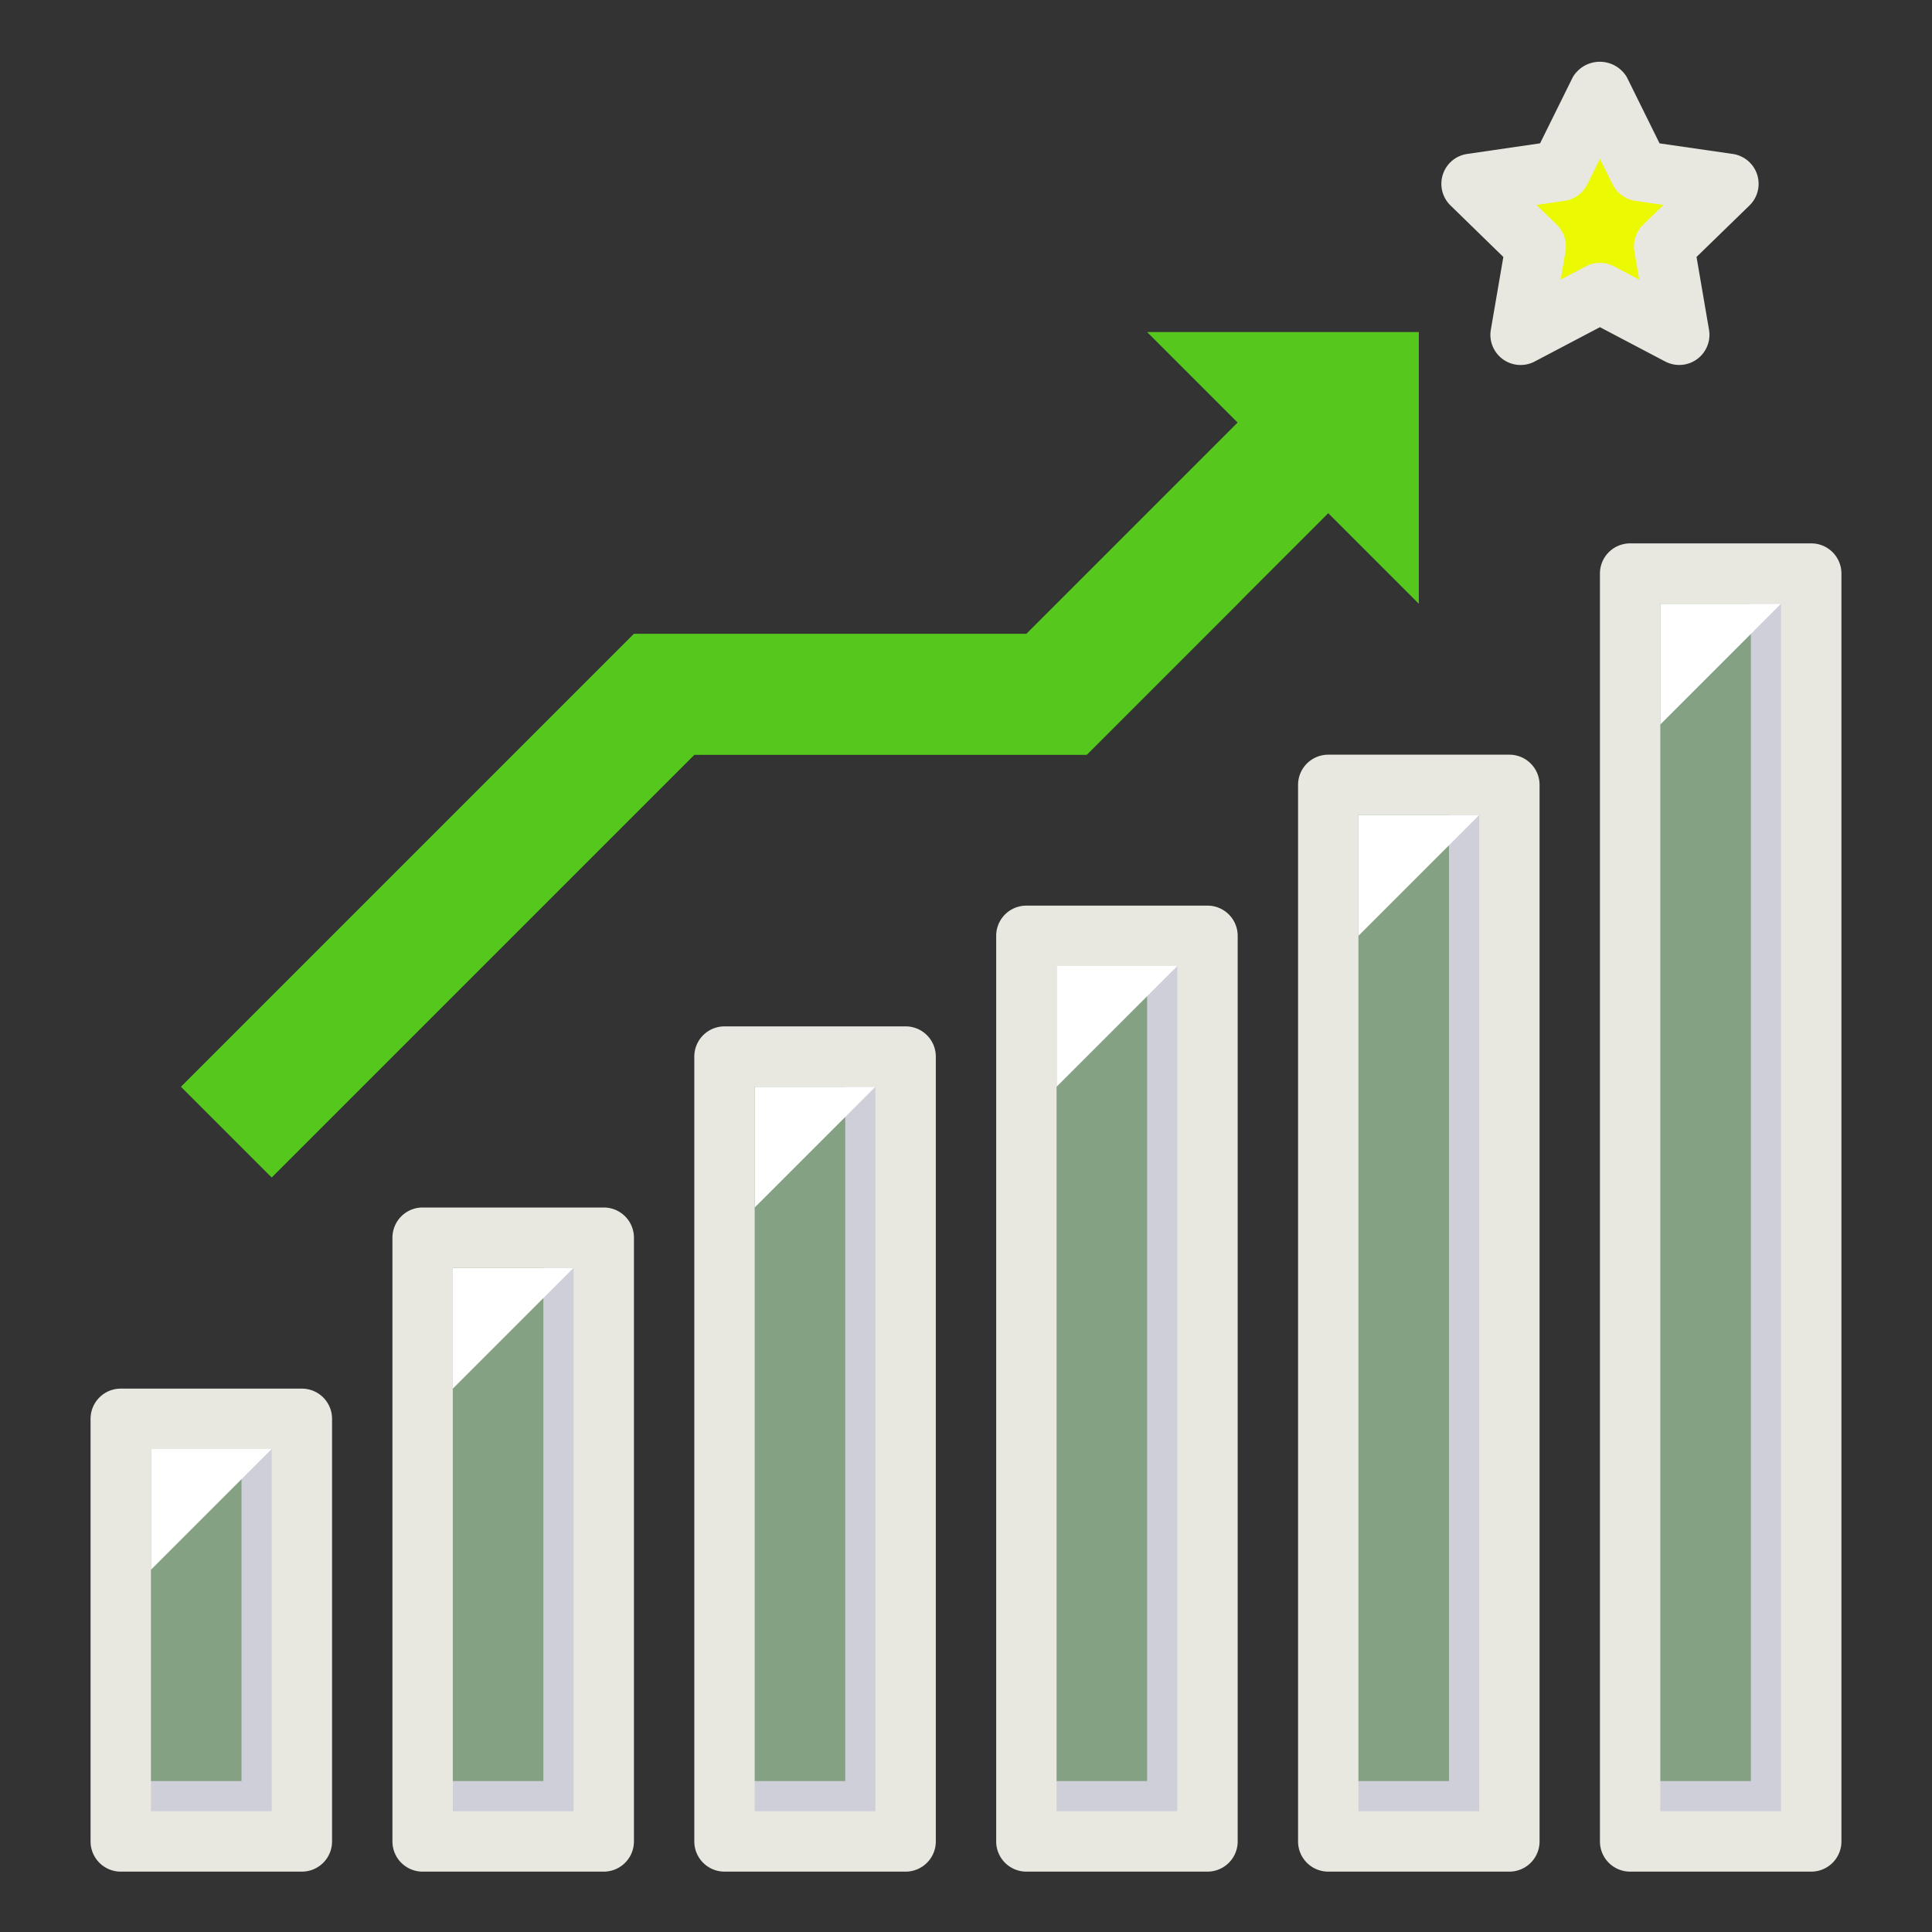
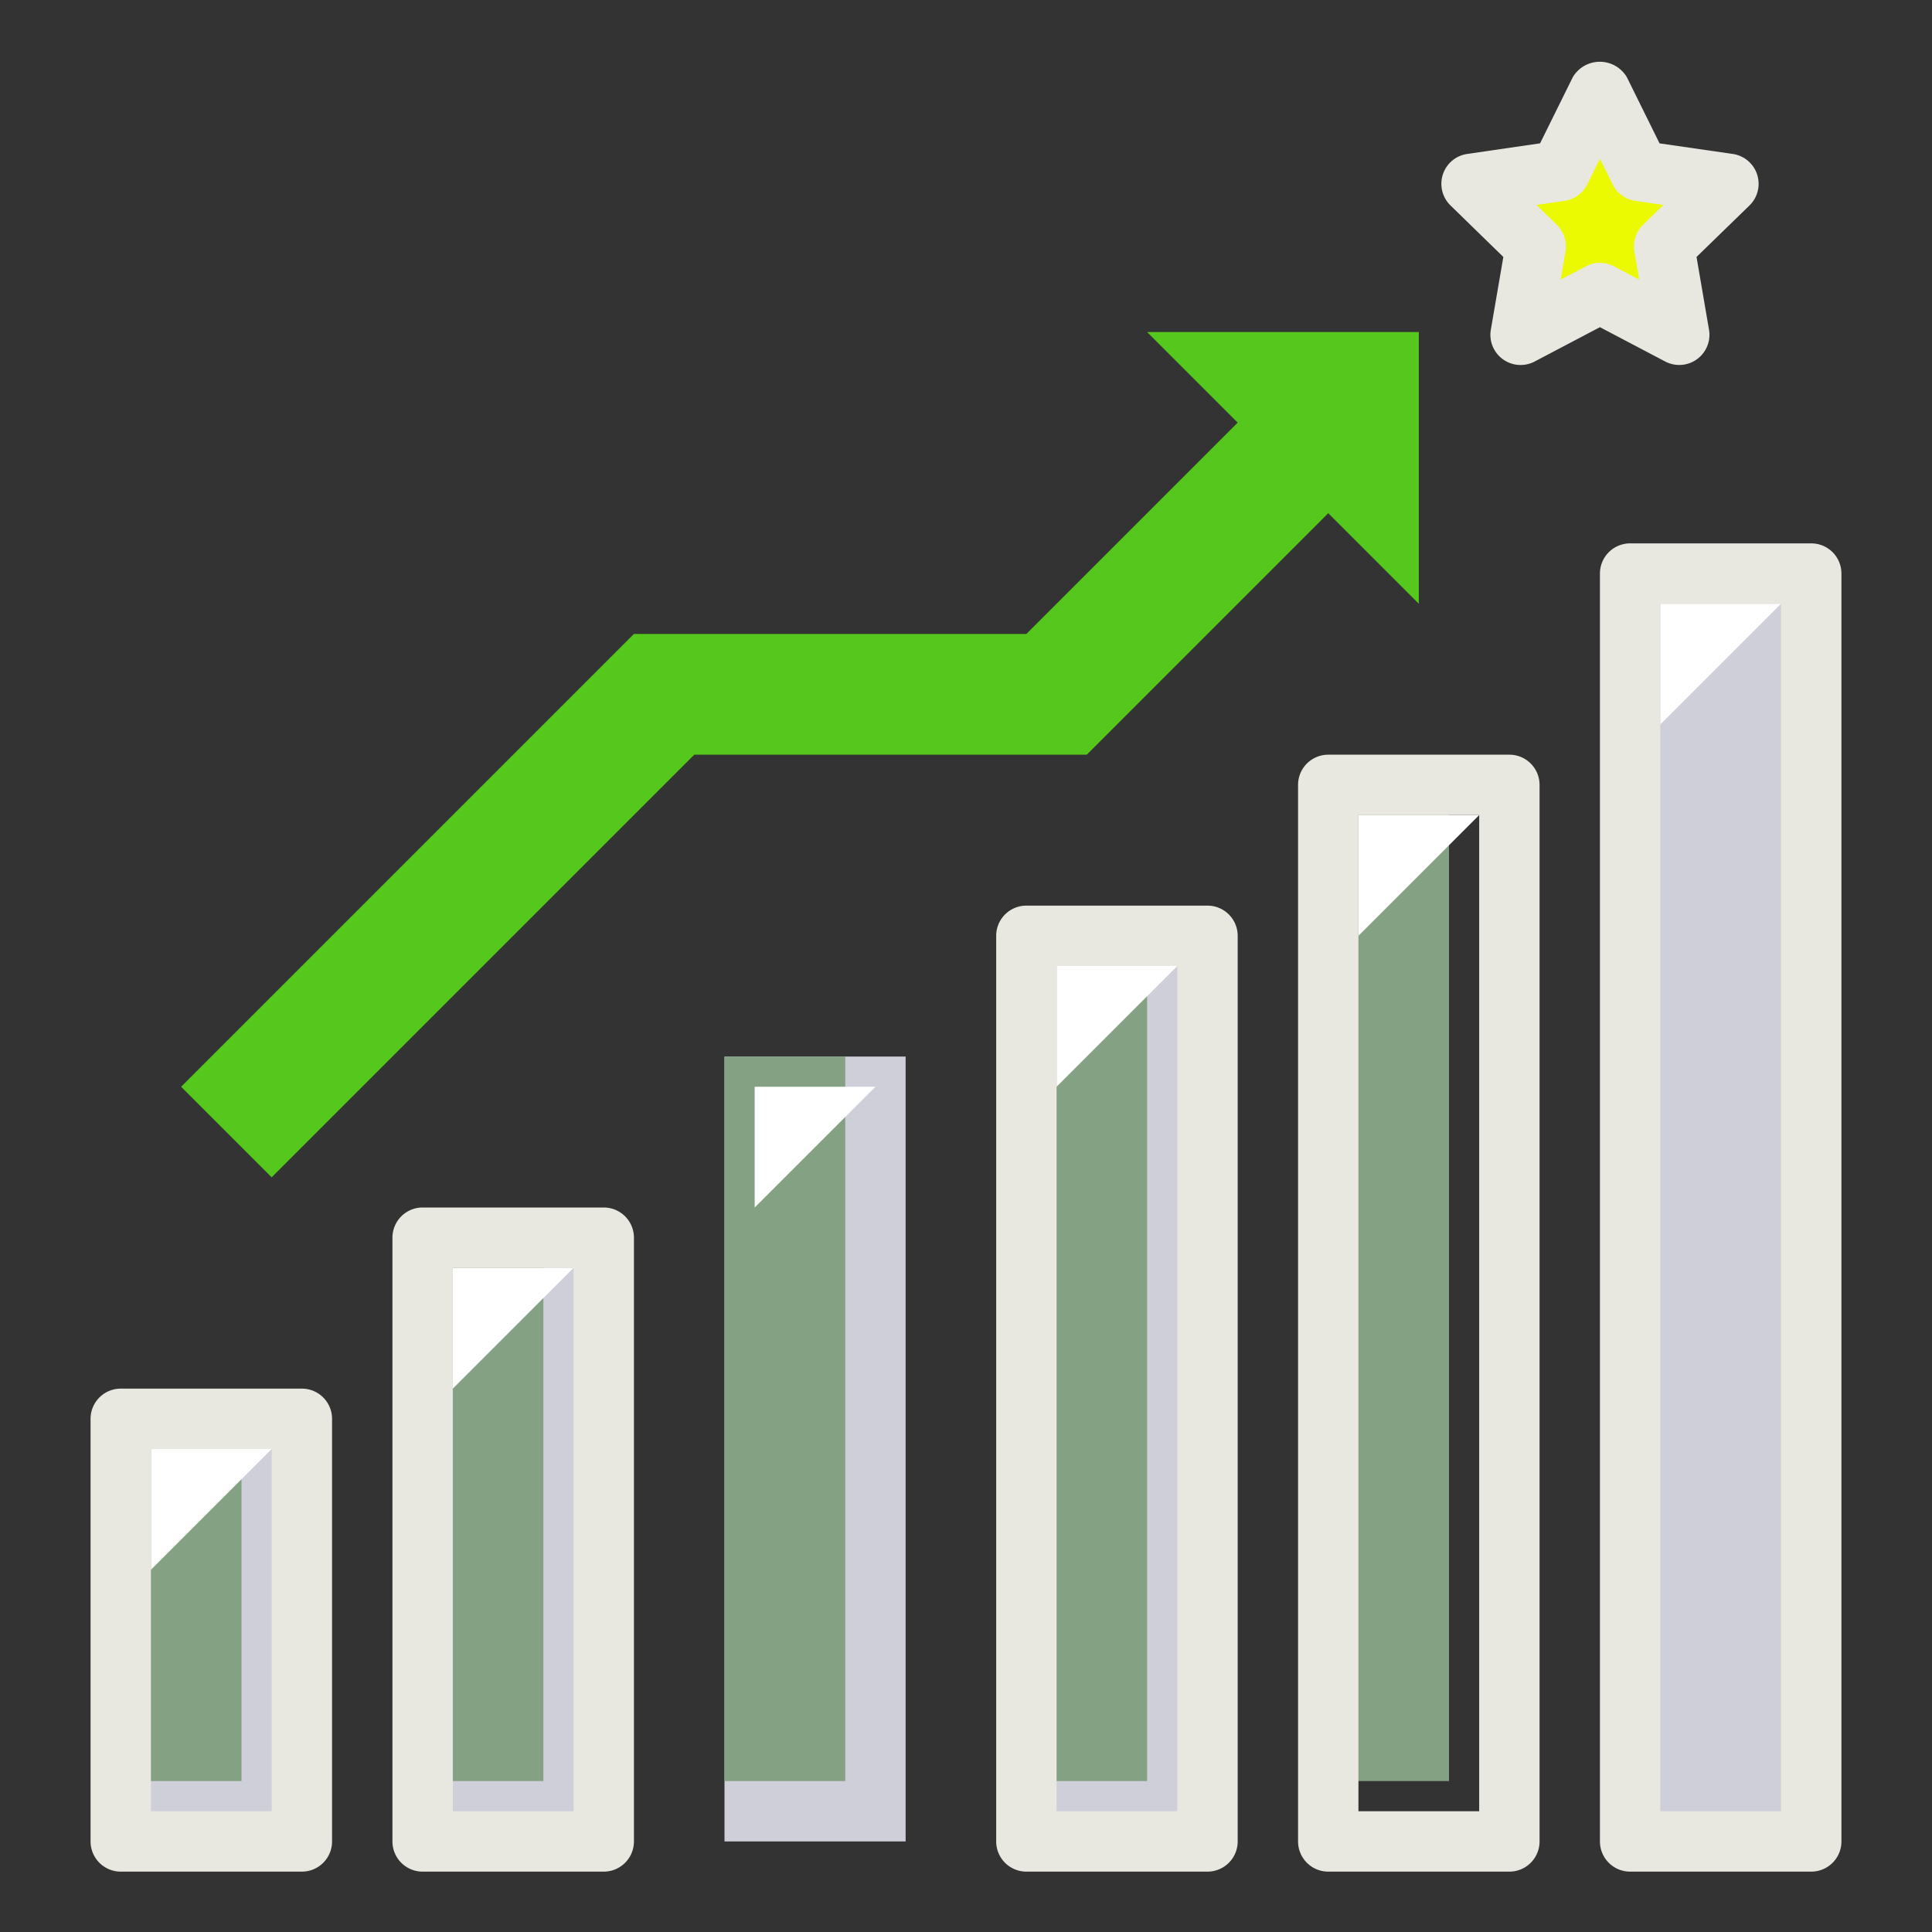
<svg xmlns="http://www.w3.org/2000/svg" id="fill" viewBox="0 0 64 64">
  <rect x="0" y="0" width="64" height="64" fill="#333333" stroke="none" />
  <rect height="14" width="6" x="4" y="47" fill="#cfcfd9" opacity="1" original-fill="#cfcfd9" />
  <rect height="20" width="6" x="14" y="41" fill="#cfcfd9" opacity="1" original-fill="#cfcfd9" />
  <rect height="26" width="6" x="24" y="35" fill="#cfcfd9" opacity="1" original-fill="#cfcfd9" />
  <rect height="30" width="6" x="34" y="31" fill="#cfcfd9" opacity="1" original-fill="#cfcfd9" />
-   <rect height="35" width="6" x="44" y="26" fill="#cfcfd9" opacity="1" original-fill="#cfcfd9" />
  <rect height="42" width="6" x="54" y="19" fill="#cfcfd9" opacity="1" original-fill="#cfcfd9" />
-   <rect height="40" width="4" x="54" y="19" fill="#84a183" opacity="1" original-fill="#84a183" />
  <rect height="33" width="4" x="44" y="26" fill="#84a183" opacity="1" original-fill="#84a183" />
  <rect height="28" width="4" x="34" y="31" fill="#84a183" opacity="1" original-fill="#84a183" />
  <rect height="24" width="4" x="24" y="35" fill="#84a183" opacity="1" original-fill="#84a183" />
  <rect height="18" width="4" x="14" y="41" fill="#84a183" opacity="1" original-fill="#84a183" />
  <rect height="12" width="4" x="4" y="47" fill="#84a183" opacity="1" original-fill="#84a183" />
  <polygon points="53 3 54.314 5.663 57.253 6.09 55.127 8.163 55.629 11.09 53 9.708 50.371 11.09 50.873 8.163 48.747 6.09 51.686 5.663 53 3" fill="#ebfa00" opacity="1" original-fill="#ebfa00" />
  <polygon points="38 11 41 14 34 21 21 21 6 36 9 39 23 25 36 25 44 17 47 20 47 11 38 11" fill="#56c81d" opacity="1" original-fill="#a27e72" />
-   <path d="M41,14l-7,7H21L6,36l3,3L23,25H36l5-5a4.242,4.242,0,0,0,0-6Z" fill="#56c81d" opacity="1" original-fill="#a27e72" />
  <polygon points="5 52 5 48 9 48 5 52" fill="#ffffff" opacity="1" original-fill="#ffffff" />
  <polygon points="15 46 15 42 19 42 15 46" fill="#ffffff" opacity="1" original-fill="#ffffff" />
  <polygon points="25 40 25 36 29 36 25 40" fill="#ffffff" opacity="1" original-fill="#ffffff" />
  <polygon points="35 36 35 32 39 32 35 36" fill="#ffffff" opacity="1" original-fill="#ffffff" />
  <polygon points="45 31 45 27 49 27 45 31" fill="#ffffff" opacity="1" original-fill="#ffffff" />
  <polygon points="55 24 55 20 59 20 55 24" fill="#ffffff" opacity="1" original-fill="#ffffff" />
  <path d="M10,62H4a1,1,0,0,1-1-1V47a1,1,0,0,1,1-1h6a1,1,0,0,1,1,1V61A1,1,0,0,1,10,62ZM5,60H9V48H5Z" fill="#e8e8e1" opacity="1" original-fill="#e8e8e1" />
  <path d="M20,62H14a1,1,0,0,1-1-1V41a1,1,0,0,1,1-1h6a1,1,0,0,1,1,1V61A1,1,0,0,1,20,62Zm-5-2h4V42H15Z" fill="#e8e8e1" opacity="1" original-fill="#e8e8e1" />
-   <path d="M30,62H24a1,1,0,0,1-1-1V35a1,1,0,0,1,1-1h6a1,1,0,0,1,1,1V61A1,1,0,0,1,30,62Zm-5-2h4V36H25Z" fill="#e8e8e1" opacity="1" original-fill="#e8e8e1" />
  <path d="M40,62H34a1,1,0,0,1-1-1V31a1,1,0,0,1,1-1h6a1,1,0,0,1,1,1V61A1,1,0,0,1,40,62Zm-5-2h4V32H35Z" fill="#e8e8e1" opacity="1" original-fill="#e8e8e1" />
  <path d="M50,62H44a1,1,0,0,1-1-1V26a1,1,0,0,1,1-1h6a1,1,0,0,1,1,1V61A1,1,0,0,1,50,62Zm-5-2h4V27H45Z" fill="#e8e8e1" opacity="1" original-fill="#e8e8e1" />
  <path d="M60,62H54a1,1,0,0,1-1-1V19a1,1,0,0,1,1-1h6a1,1,0,0,1,1,1V61A1,1,0,0,1,60,62Zm-5-2h4V20H55Z" fill="#e8e8e1" opacity="1" original-fill="#e8e8e1" />
  <path d="M55.629,12.09a1.015,1.015,0,0,1-.466-.114L53,10.838l-2.163,1.138a1,1,0,0,1-1.451-1.055L49.8,8.512l-1.75-1.706A1,1,0,0,1,48.6,5.1l2.417-.352L52.1,2.558a1.04,1.04,0,0,1,1.792,0l1.083,2.191L57.4,5.1a1,1,0,0,1,.555,1.705L56.2,8.512l.413,2.409a1,1,0,0,1-.985,1.169ZM53,8.708a1,1,0,0,1,.466.115l.835.439-.159-.93a1,1,0,0,1,.287-.885l.675-.658-.933-.136a1,1,0,0,1-.753-.548L53,5.259l-.418.846a1,1,0,0,1-.753.548l-.933.136.675.658a1,1,0,0,1,.287.885l-.159.93.835-.439A1,1,0,0,1,53,8.708Z" fill="#e8e8e1" opacity="1" original-fill="#e8e8e1" />
</svg>